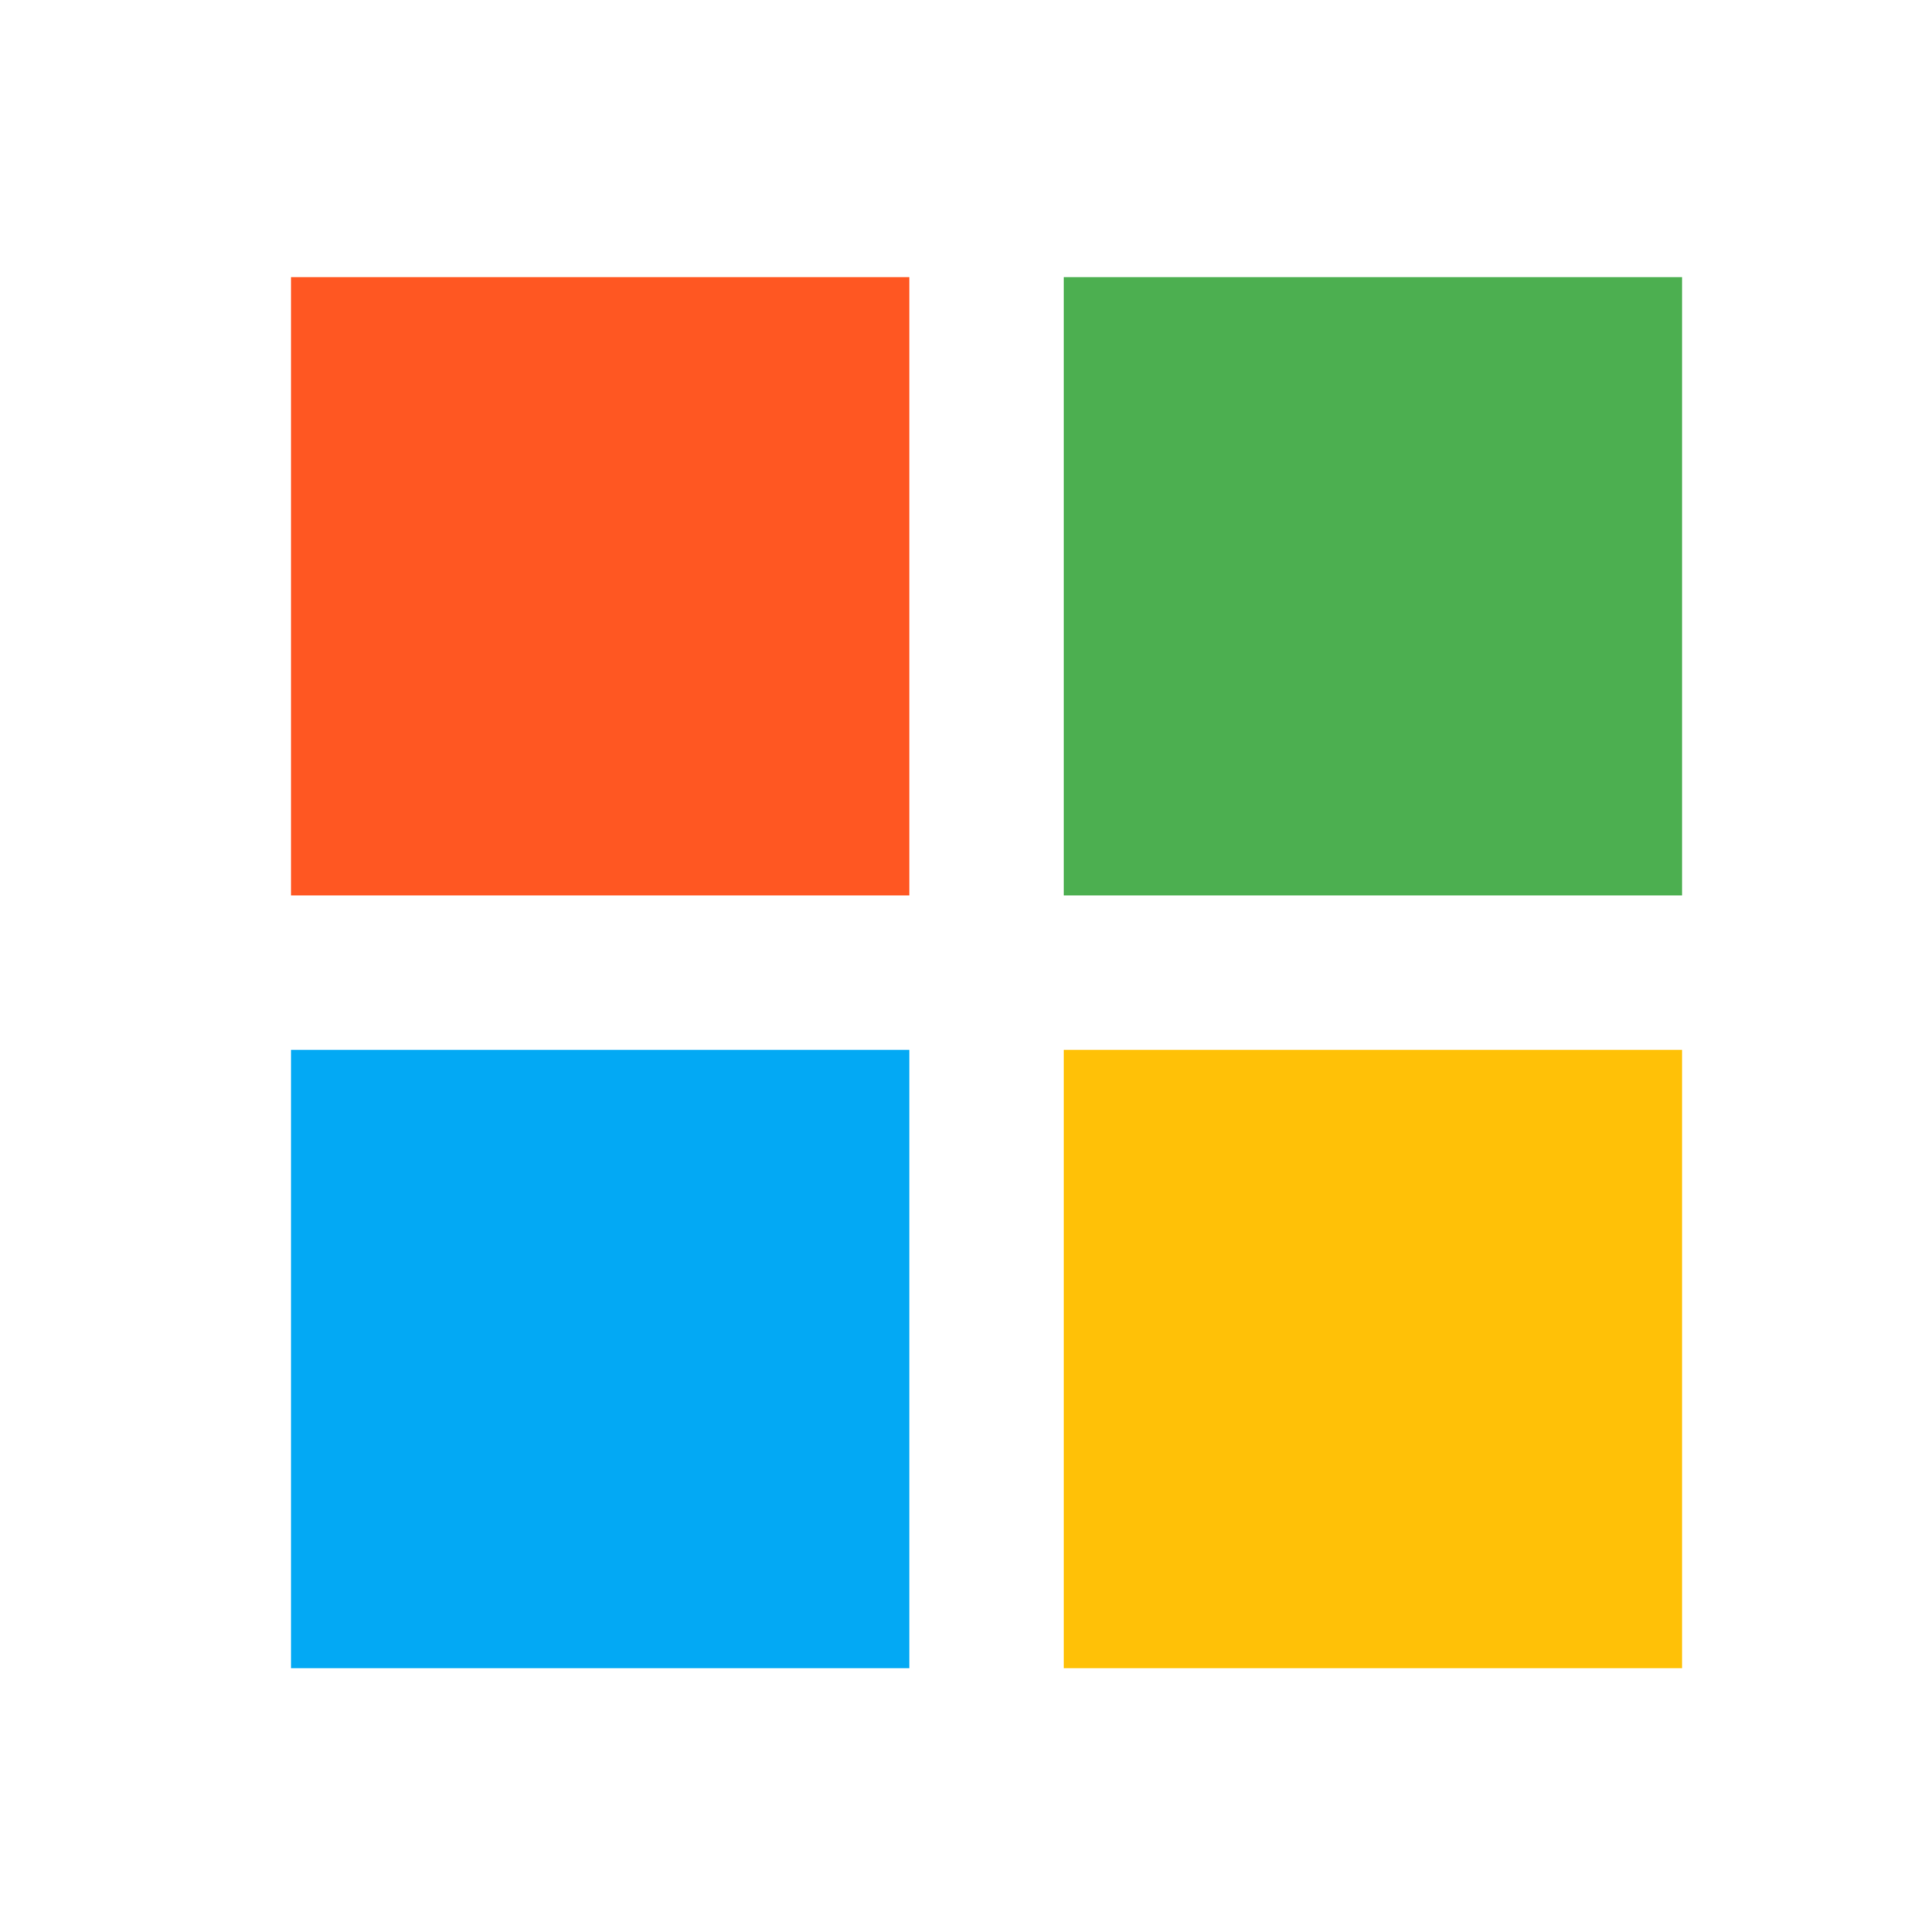
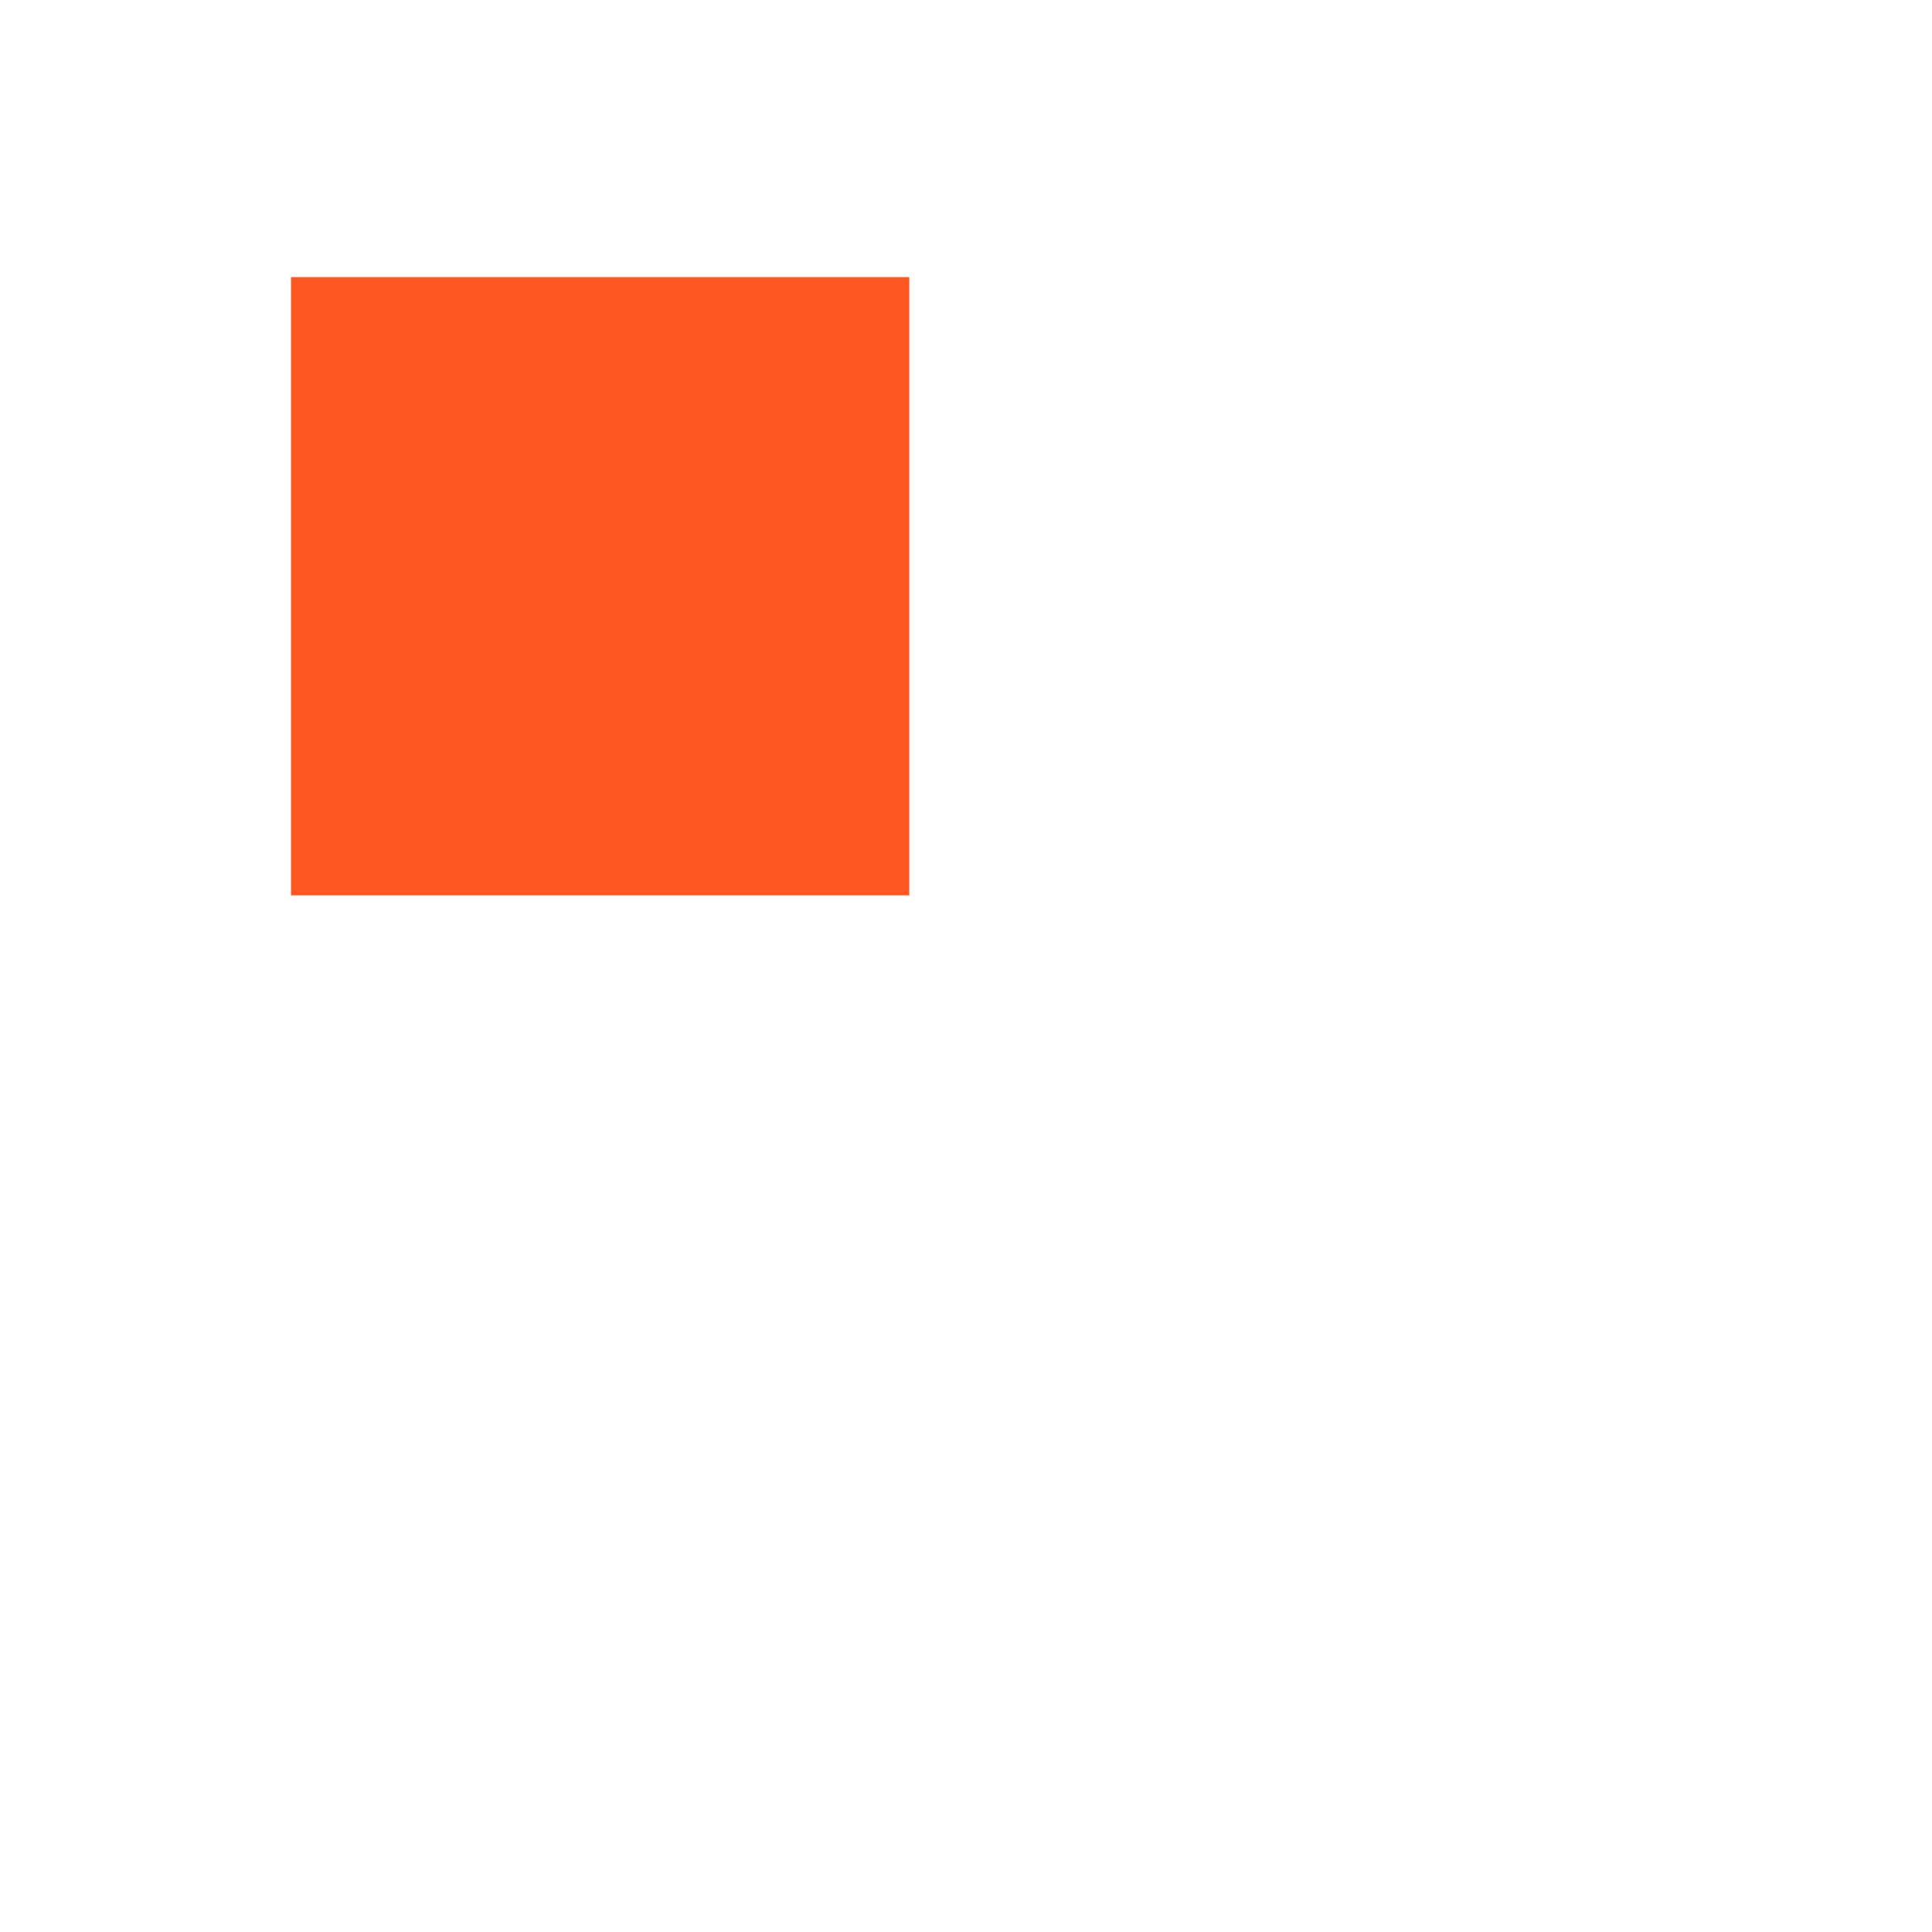
<svg xmlns="http://www.w3.org/2000/svg" width="25" height="25" viewBox="0 0 25 25" fill="none">
  <path d="M11.766 11.586L3.766 11.586L3.766 3.586L11.766 3.586L11.766 11.586Z" fill="#FF5722" />
-   <path d="M21.766 11.586L13.766 11.586V3.586L21.766 3.586V11.586Z" fill="#4CAF50" />
-   <path d="M21.766 21.586H13.766V13.586L21.766 13.586V21.586Z" fill="#FFC107" />
-   <path d="M11.766 21.586H3.766L3.766 13.586L11.766 13.586L11.766 21.586Z" fill="#03A9F4" />
</svg>